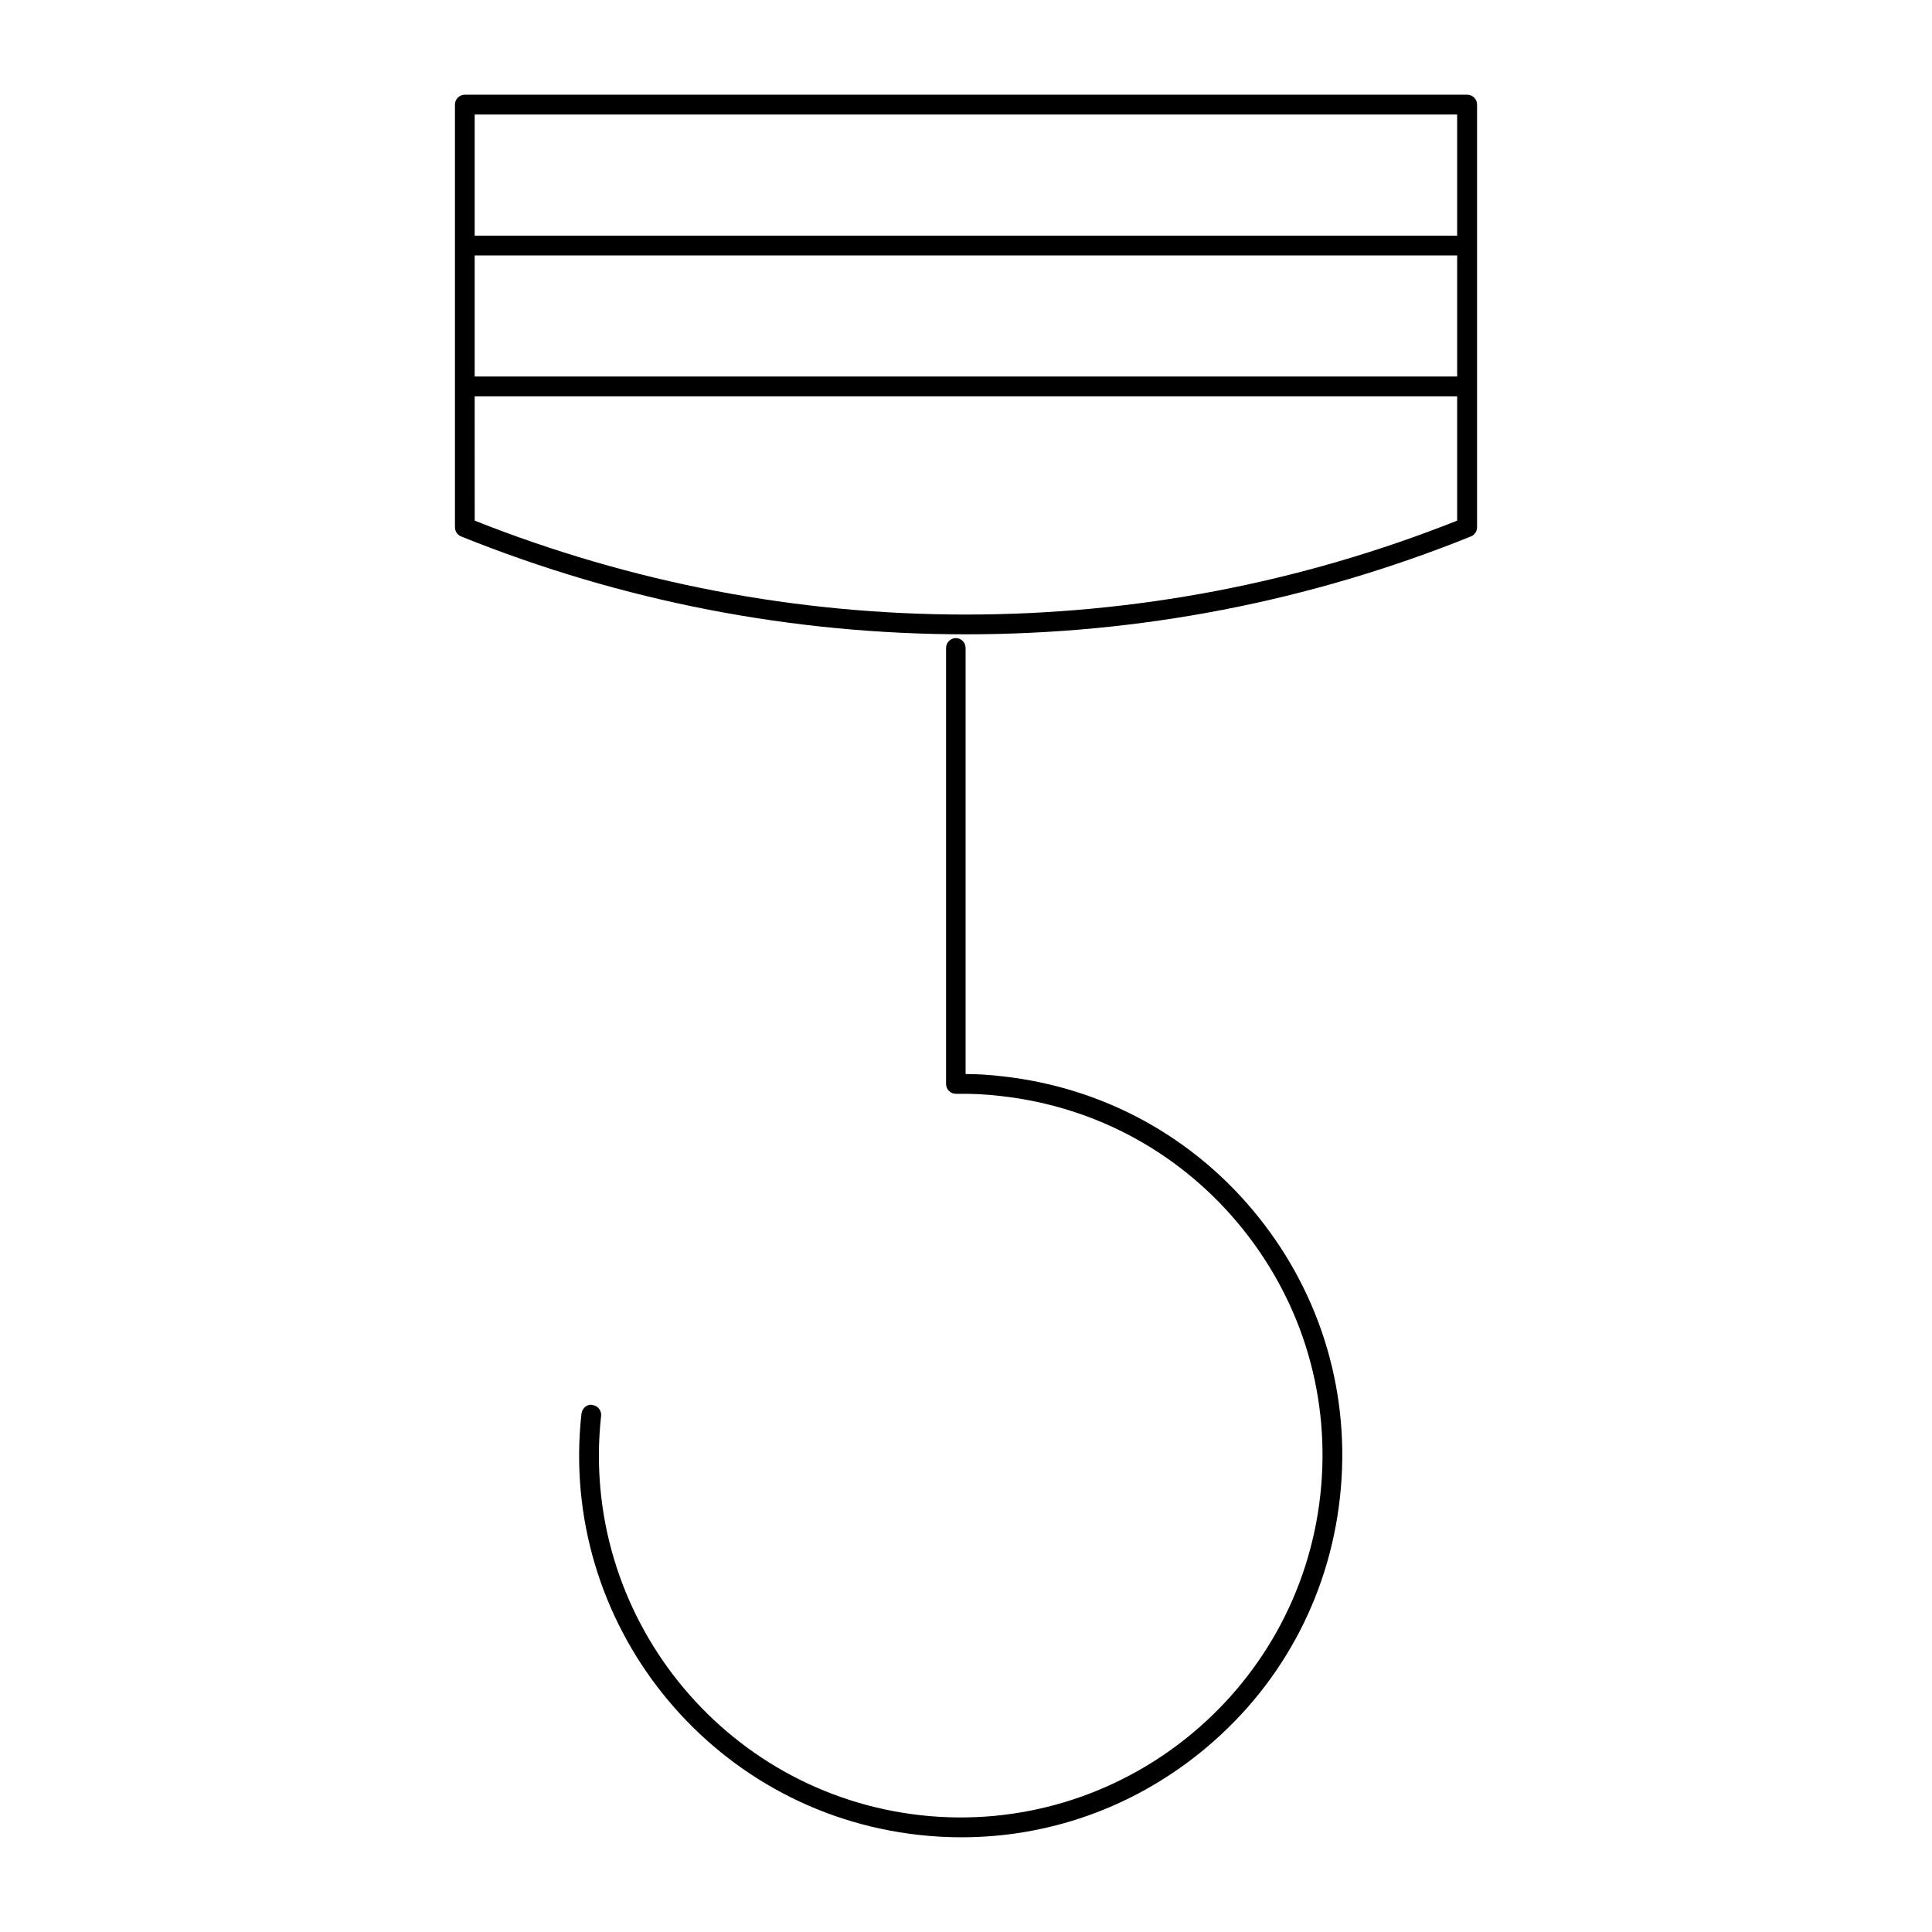
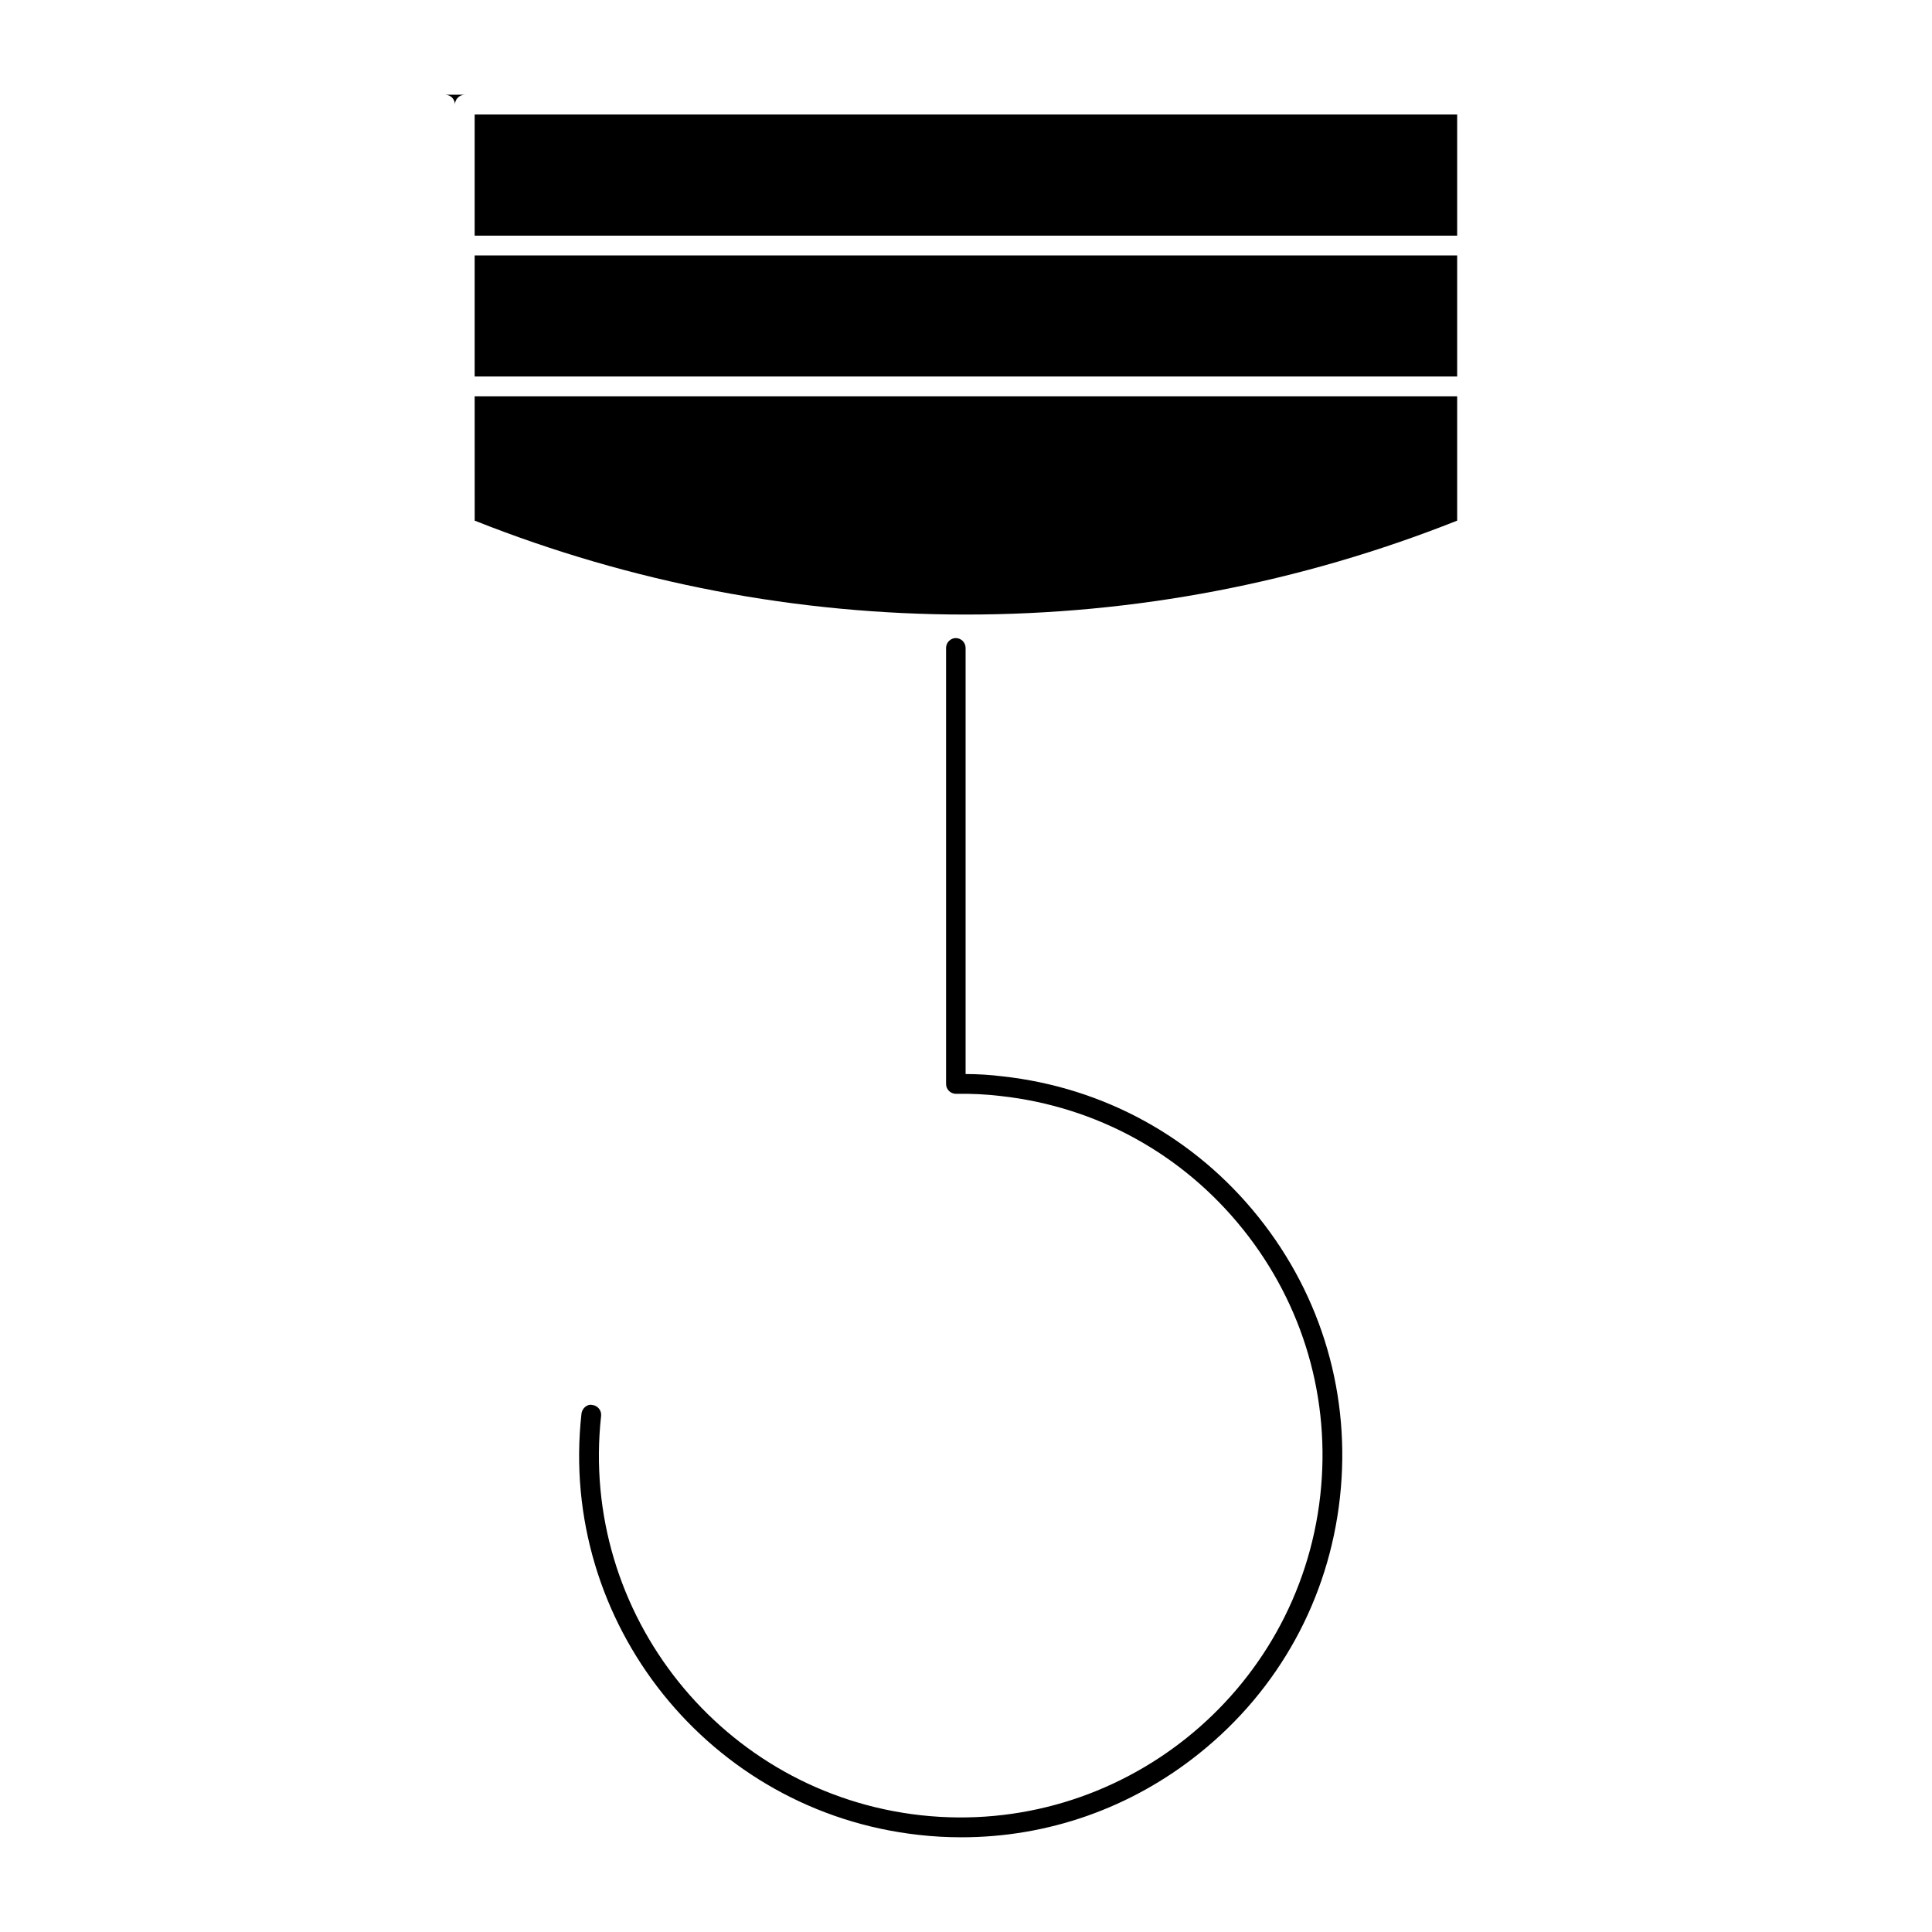
<svg xmlns="http://www.w3.org/2000/svg" fill="#000000" width="800px" height="800px" version="1.1" viewBox="144 144 512 512">
-   <path d="m267.19 169.1c-1.449 0-2.625 1.18-2.625 2.621v37.309 0.039 0.039 37.25 0.039 0.039 37.289c0 1.059 0.641 2.039 1.641 2.441 42.727 17.211 87.73 25.934 133.79 25.934 46.062 0 91.078-8.723 133.8-25.934 0.988-0.398 1.641-1.367 1.641-2.441v-112.01c0-1.449-1.176-2.621-2.625-2.621zm2.602 5.246h260.37v32.102l-260.37 0.004zm0 37.352h260.37v32.082l-260.37 0.004zm0 37.332h260.37v32.945c-41.602 16.508-85.391 24.887-130.18 24.887-44.781 0-88.562-8.379-130.18-24.887zm127.55 64.062c-1.449 0-2.625 1.18-2.625 2.621v115.54c0 0.703 0.273 1.371 0.777 1.863 0.492 0.48 1.164 0.758 1.844 0.758 3.965-0.078 7.914 0.117 11.785 0.574 25.461 2.801 48.305 15.371 64.309 35.363 16.004 19.984 23.273 45.02 20.457 70.48-5.824 52.559-53.293 90.539-105.82 84.77-52.551-5.812-90.57-53.293-84.77-105.84 0.156-1.43-0.891-2.734-2.336-2.891-1.375-0.316-2.711 0.902-2.871 2.336-6.129 55.426 33.977 105.48 89.402 111.6 3.777 0.434 7.547 0.633 11.297 0.633 22.867 0 44.902-7.695 63.016-22.223 21.086-16.875 34.332-40.957 37.289-67.812 2.969-26.855-4.699-53.25-21.586-74.332-16.875-21.086-40.969-34.328-67.816-37.289-3.223-0.398-6.516-0.613-9.801-0.613v-112.91c0-1.449-1.156-2.621-2.602-2.621z" />
+   <path d="m267.19 169.1c-1.449 0-2.625 1.18-2.625 2.621v37.309 0.039 0.039 37.25 0.039 0.039 37.289v-112.01c0-1.449-1.176-2.621-2.625-2.621zm2.602 5.246h260.37v32.102l-260.37 0.004zm0 37.352h260.37v32.082l-260.37 0.004zm0 37.332h260.37v32.945c-41.602 16.508-85.391 24.887-130.18 24.887-44.781 0-88.562-8.379-130.18-24.887zm127.55 64.062c-1.449 0-2.625 1.18-2.625 2.621v115.54c0 0.703 0.273 1.371 0.777 1.863 0.492 0.48 1.164 0.758 1.844 0.758 3.965-0.078 7.914 0.117 11.785 0.574 25.461 2.801 48.305 15.371 64.309 35.363 16.004 19.984 23.273 45.02 20.457 70.48-5.824 52.559-53.293 90.539-105.82 84.77-52.551-5.812-90.57-53.293-84.77-105.84 0.156-1.43-0.891-2.734-2.336-2.891-1.375-0.316-2.711 0.902-2.871 2.336-6.129 55.426 33.977 105.48 89.402 111.6 3.777 0.434 7.547 0.633 11.297 0.633 22.867 0 44.902-7.695 63.016-22.223 21.086-16.875 34.332-40.957 37.289-67.812 2.969-26.855-4.699-53.25-21.586-74.332-16.875-21.086-40.969-34.328-67.816-37.289-3.223-0.398-6.516-0.613-9.801-0.613v-112.91c0-1.449-1.156-2.621-2.602-2.621z" />
</svg>